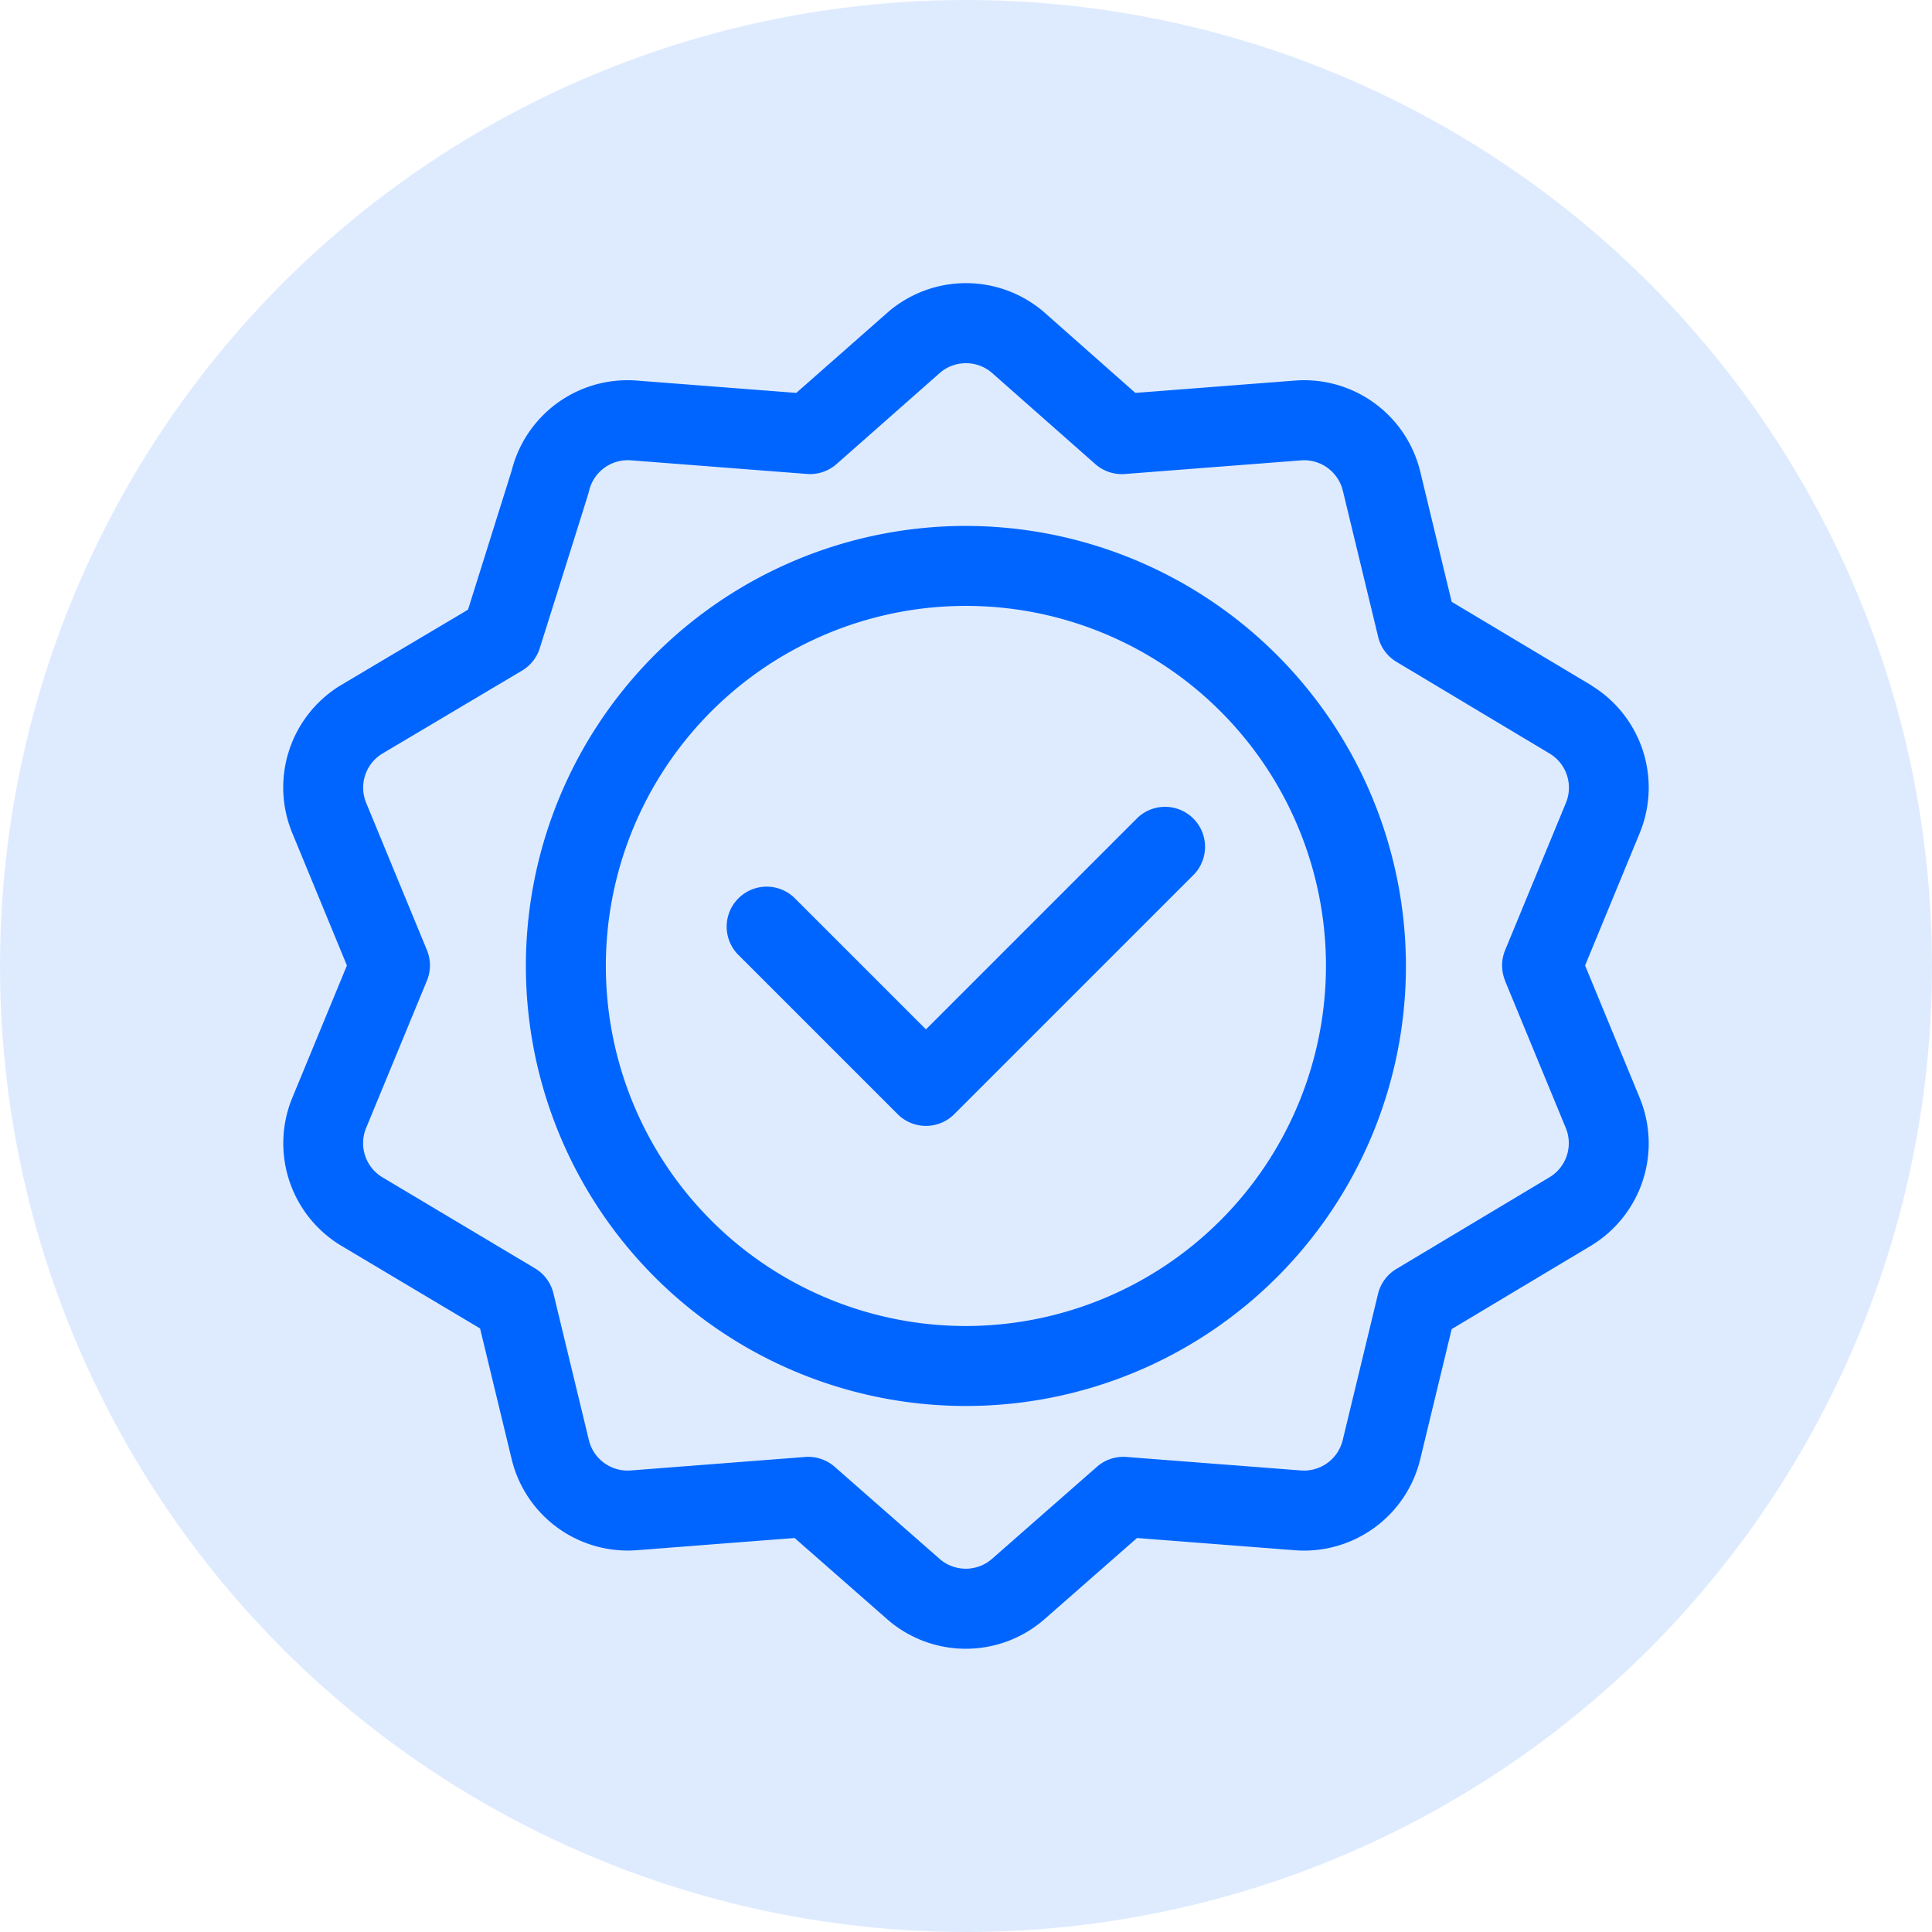
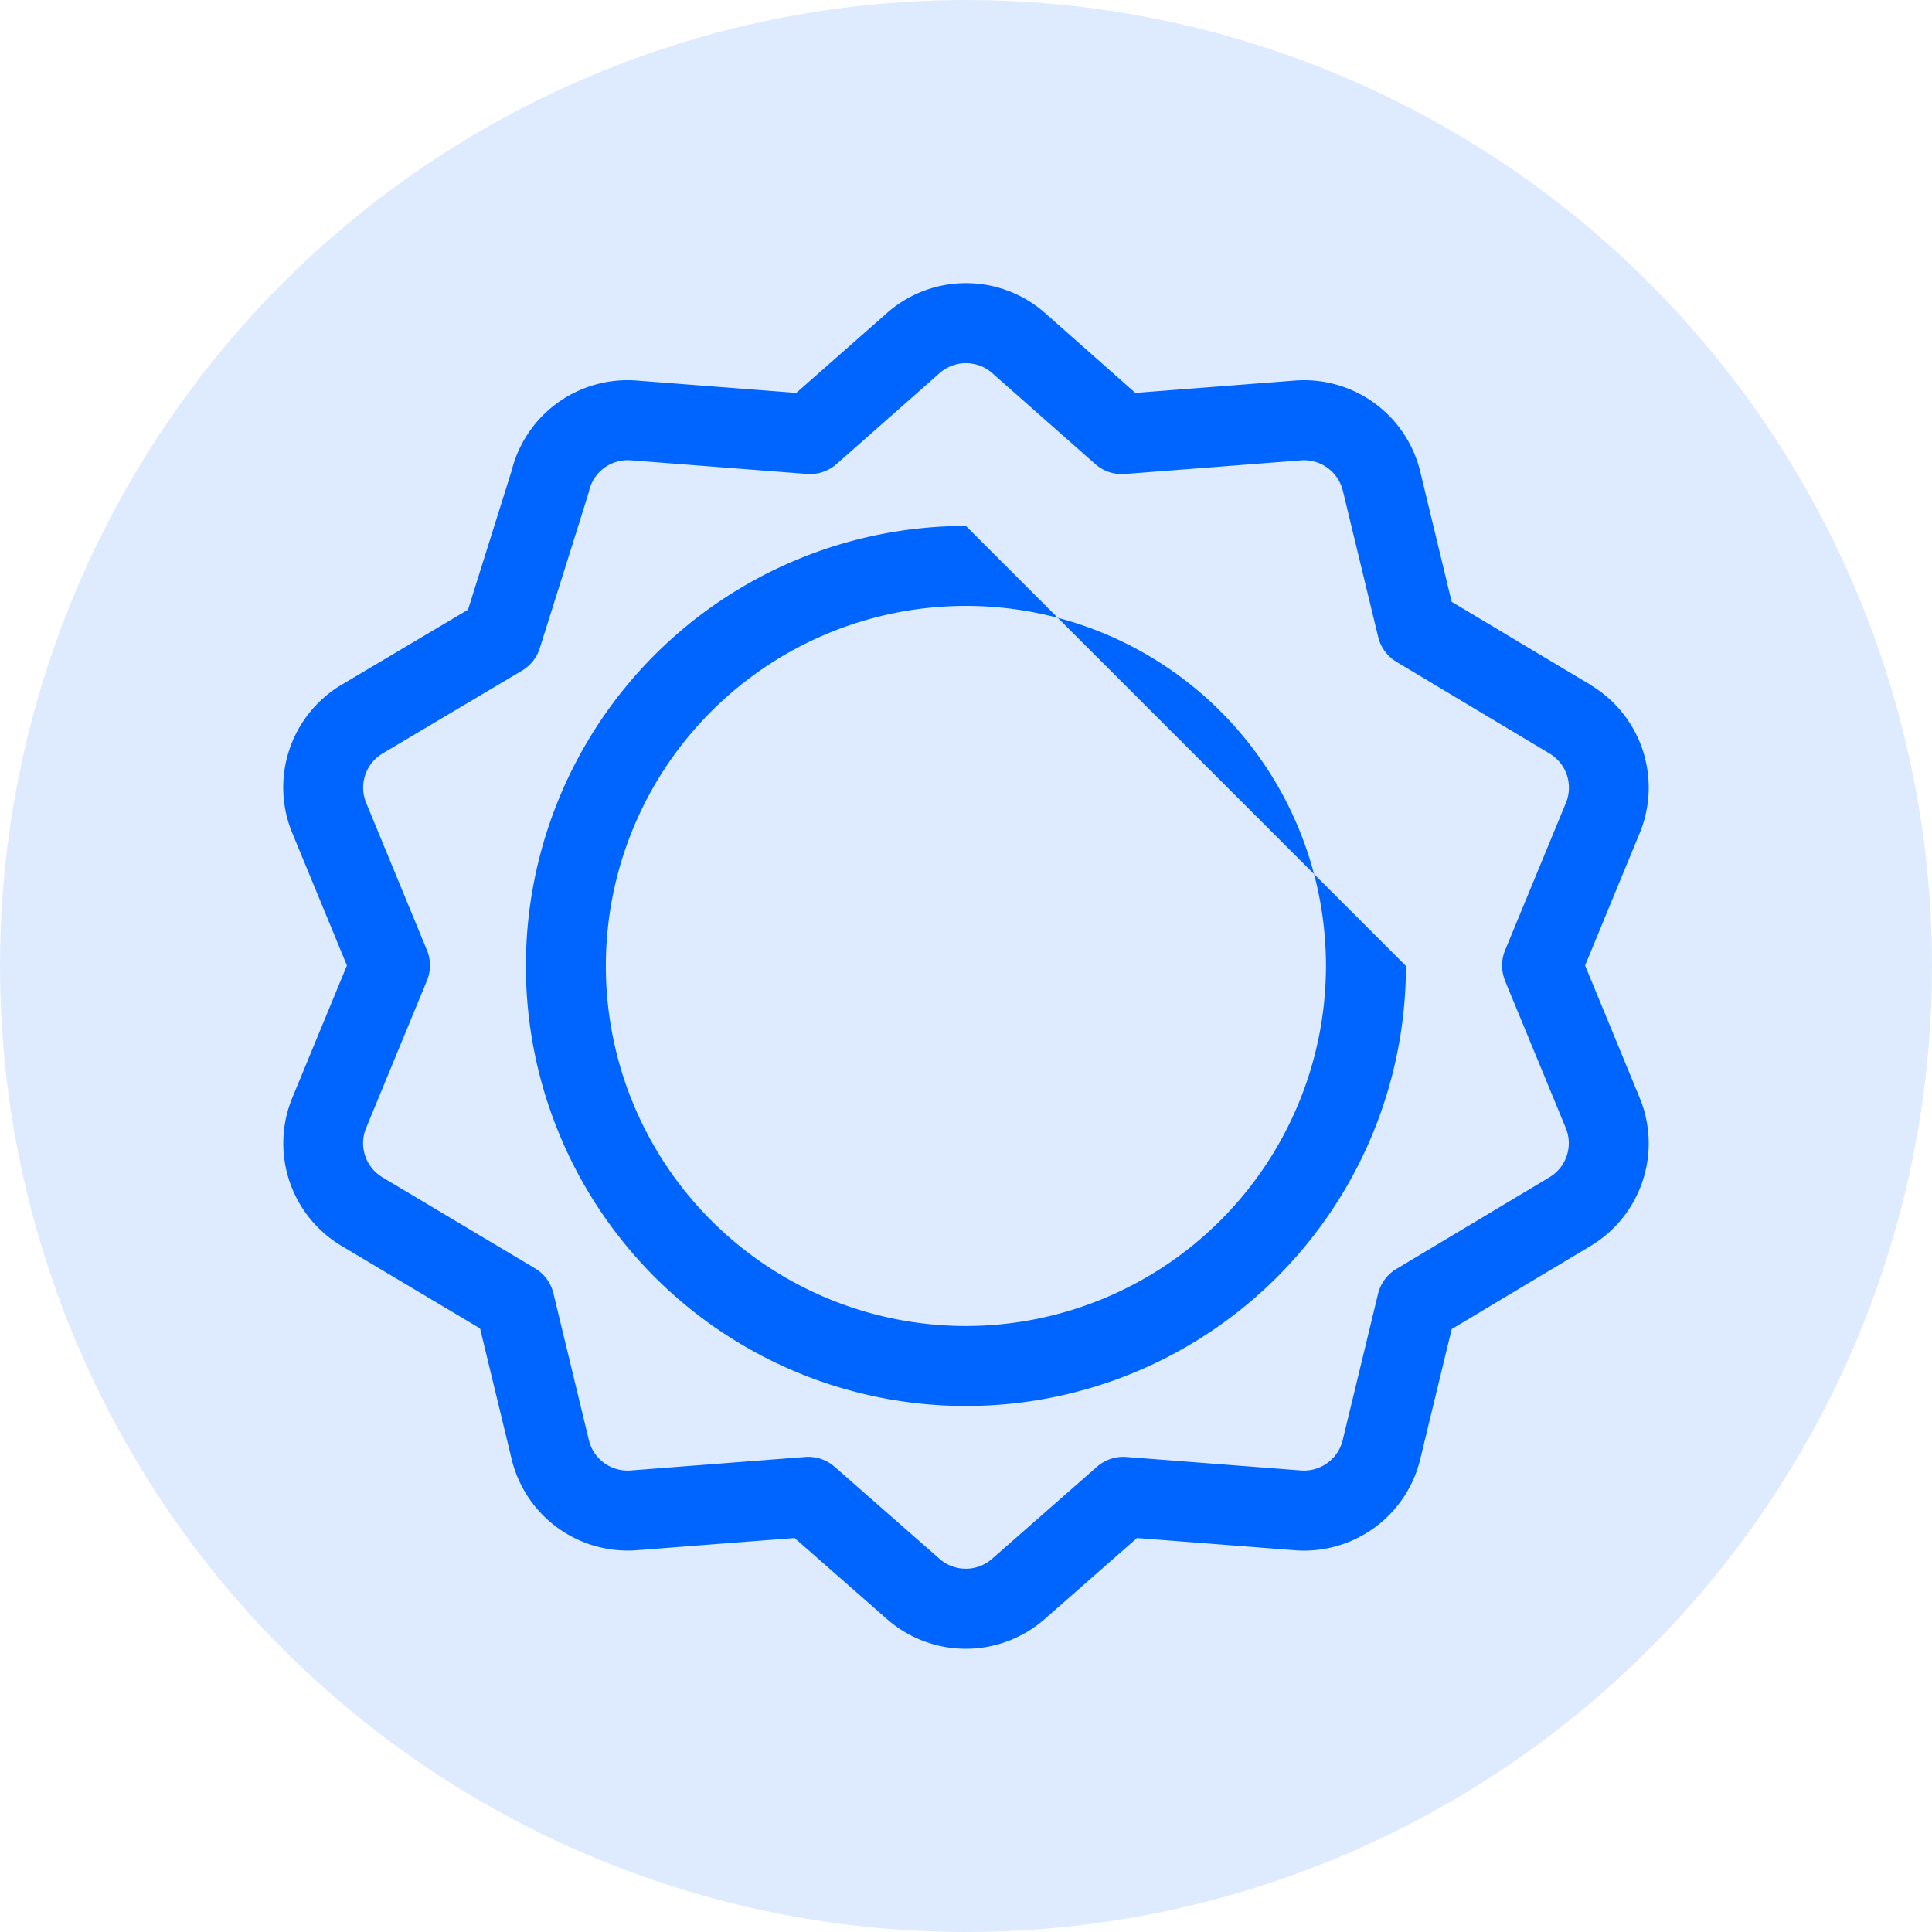
<svg xmlns="http://www.w3.org/2000/svg" width="41" height="41" viewBox="0 0 41 41">
  <g id="Group_4004" data-name="Group 4004" transform="translate(-127.924 -1697.924)">
    <circle id="Ellipse_47" data-name="Ellipse 47" cx="20.5" cy="20.5" r="20.5" transform="translate(127.924 1697.924)" fill="#deebff" />
    <g id="quality" transform="translate(133.931 1703.929)">
-       <path id="Path_92340" data-name="Path 92340" d="M100.376,91.06a9.338,9.338,0,1,0,9.338,9.338A9.349,9.349,0,0,0,100.376,91.06Zm0,16.979a7.641,7.641,0,1,1,7.641-7.641A7.649,7.649,0,0,1,100.376,108.039Z" transform="translate(-85.885 -85.904)" fill="#0065ff" />
-       <path id="Path_92341" data-name="Path 92341" d="M174.776,196.308l-4.493,4.493-2.8-2.8a.849.849,0,0,0-1.2,1.2l3.4,3.4a.849.849,0,0,0,1.2,0l5.094-5.094a.849.849,0,0,0-1.2-1.2Z" transform="translate(-156.64 -184.961)" fill="#0065ff" />
+       <path id="Path_92340" data-name="Path 92340" d="M100.376,91.06a9.338,9.338,0,1,0,9.338,9.338Zm0,16.979a7.641,7.641,0,1,1,7.641-7.641A7.649,7.649,0,0,1,100.376,108.039Z" transform="translate(-85.885 -85.904)" fill="#0065ff" />
      <path id="Path_92342" data-name="Path 92342" d="M27.769,8.542,24.8,6.767l-.665-2.754a2.536,2.536,0,0,0-2.672-1.941l-3.376.261L16.143.614a2.536,2.536,0,0,0-3.3,0L10.891,2.333,7.516,2.072A2.535,2.535,0,0,0,4.851,3.983l-.926,2.95L1.216,8.542A2.536,2.536,0,0,0,.2,11.684l1.155,2.8L.2,17.282a2.536,2.536,0,0,0,1.021,3.141l2.96,1.764.668,2.765A2.535,2.535,0,0,0,7.314,26.9c.179,0-.022.007,3.542-.266l1.983,1.74a2.536,2.536,0,0,0,3.3,0l1.983-1.74,3.341.259a2.537,2.537,0,0,0,2.672-1.941L24.8,22.2c3.625-2.17,2.856-1.708,2.965-1.775a2.536,2.536,0,0,0,1.021-3.141l-1.155-2.8,1.155-2.8a2.536,2.536,0,0,0-1.021-3.141Zm-1.838,6.264,1.289,3.123a.845.845,0,0,1-.337,1.045l-3.257,1.95a.849.849,0,0,0-.389.529l-.749,3.1a.845.845,0,0,1-.891.647l-3.7-.286a.849.849,0,0,0-.625.208l-2.237,1.963a.845.845,0,0,1-1.093,0l-2.237-1.963a.849.849,0,0,0-.625-.208l-3.7.286a.845.845,0,0,1-.891-.647l-.752-3.112a.849.849,0,0,0-.391-.53L2.1,18.974a.845.845,0,0,1-.336-1.045l1.289-3.123a.849.849,0,0,0,0-.648L1.765,11.036A.845.845,0,0,1,2.1,9.992L5.072,8.226a.849.849,0,0,0,.376-.476c1.1-3.491,1.033-3.286,1.046-3.339a.844.844,0,0,1,.891-.647l3.734.289a.849.849,0,0,0,.627-.21l2.2-1.941a.845.845,0,0,1,1.091,0l2.2,1.942a.849.849,0,0,0,.627.21L21.6,3.765a.846.846,0,0,1,.891.647l.749,3.1a.849.849,0,0,0,.389.529l3.257,1.95a.845.845,0,0,1,.337,1.045l-1.289,3.123a.849.849,0,0,0,0,.648Z" transform="translate(0)" fill="#0065ff" />
    </g>
  </g>
</svg>